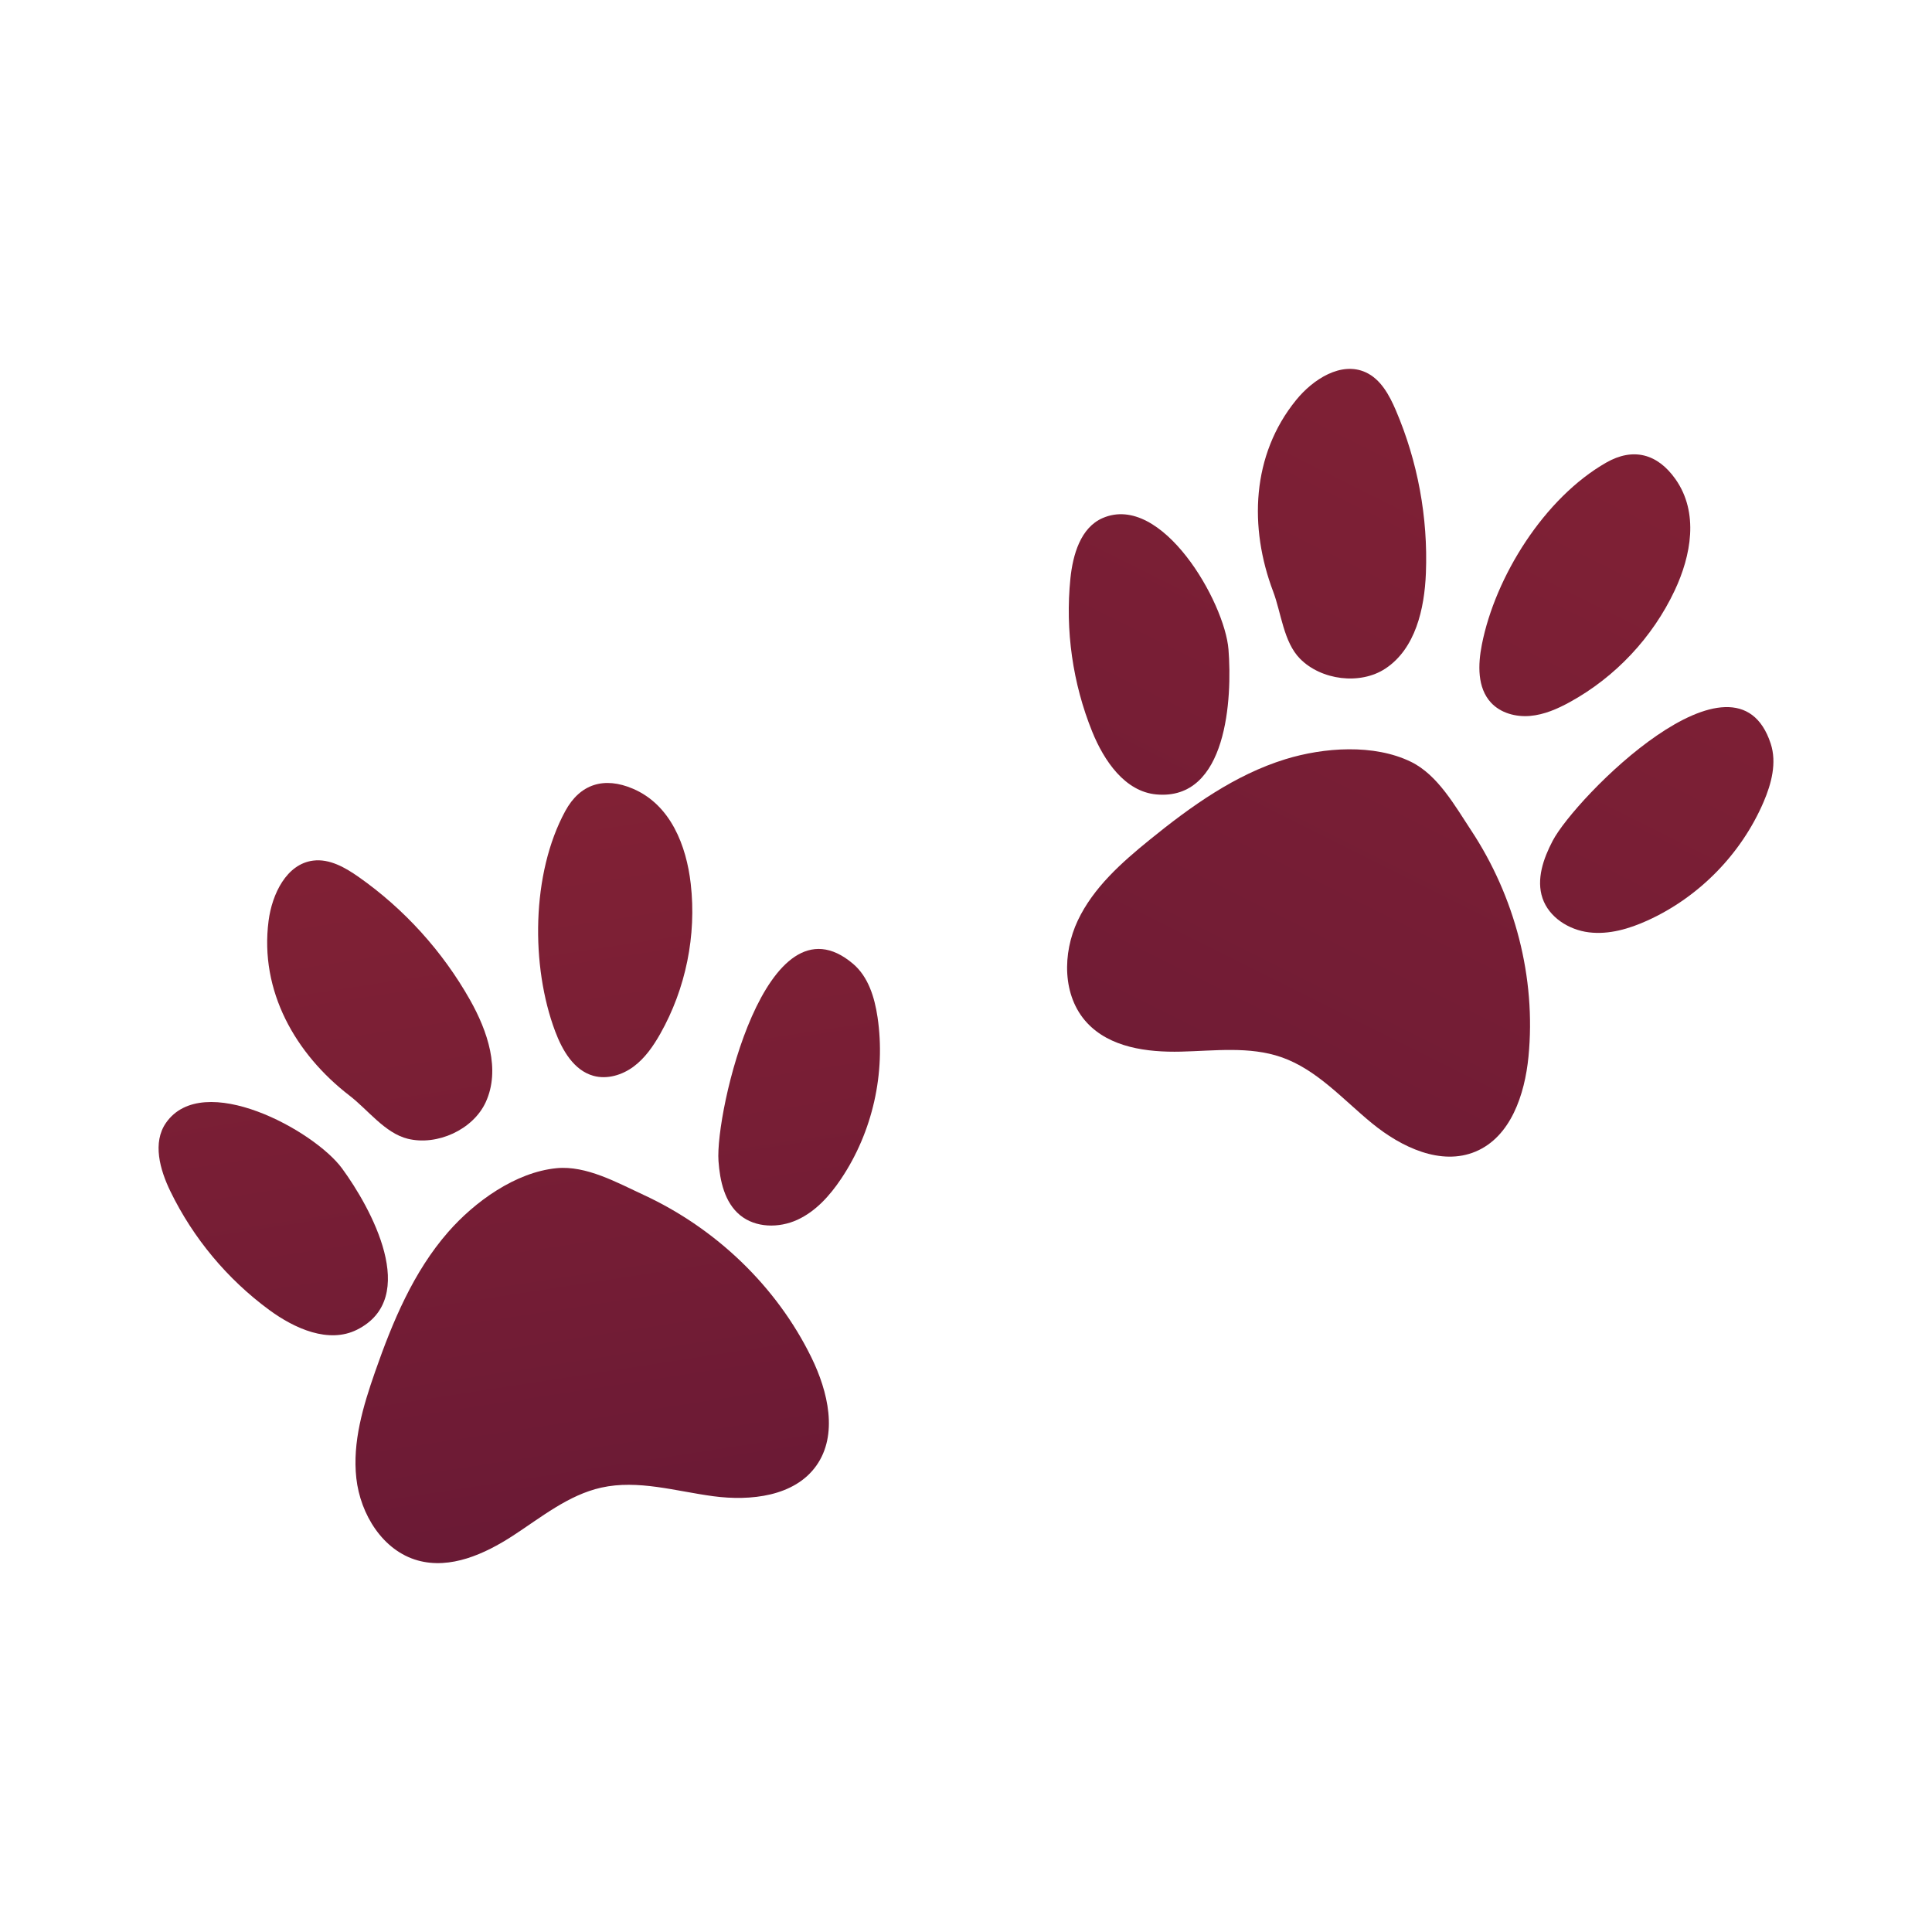
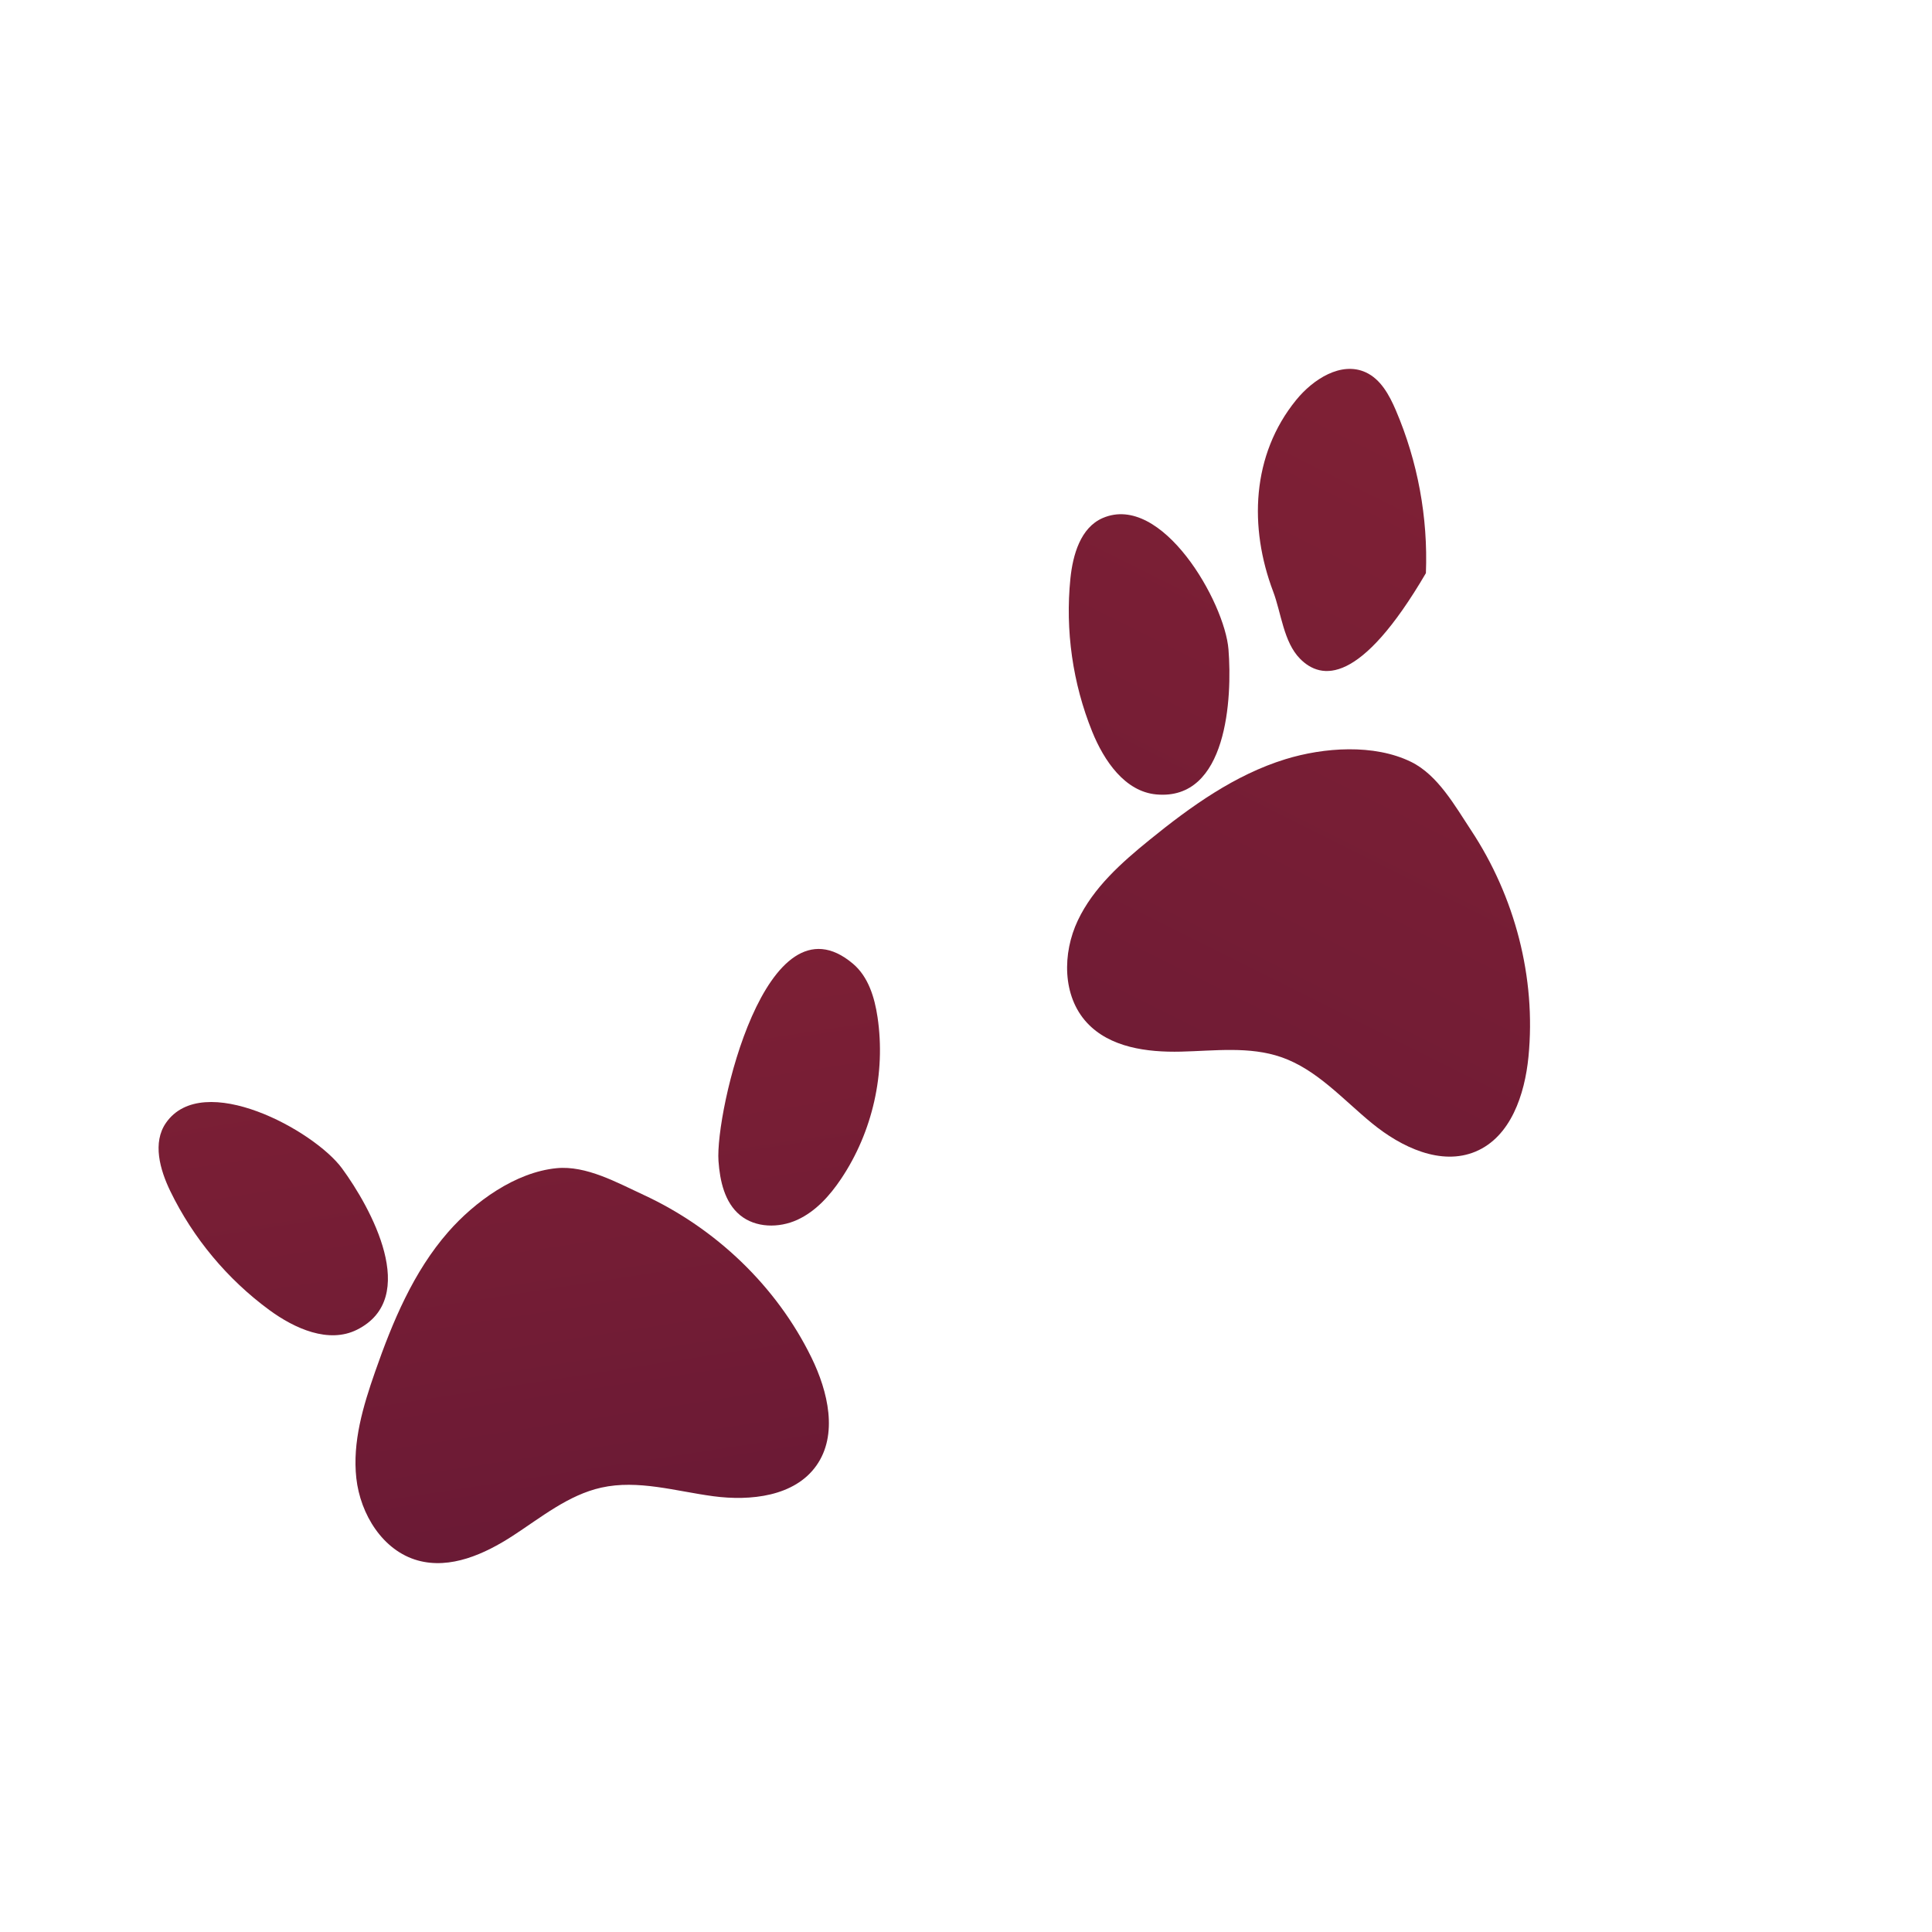
<svg xmlns="http://www.w3.org/2000/svg" width="3000" height="3000" viewBox="0 0 3000 3000">
  <defs>
    <clipPath id="clip-0">
      <path clip-rule="nonzero" d="M 551 1813 L 1288 1813 L 1288 2428 L 551 2428 Z M 551 1813 " />
    </clipPath>
    <clipPath id="clip-1">
      <path clip-rule="nonzero" d="M 696.008 1912.949 C 641.875 1974.809 609.535 2052.488 582.441 2130.102 C 563.84 2183.379 547.055 2239.289 553.301 2295.371 C 559.551 2351.449 594.406 2407.949 648.773 2423.059 C 699.297 2437.102 752.402 2413.281 796.367 2384.699 C 840.336 2356.121 882.492 2321.379 933.672 2309.969 C 990.785 2297.238 1049.551 2315.59 1107.551 2323.328 C 1165.559 2331.059 1233.602 2323.66 1267.52 2275.98 C 1301.711 2227.91 1285.871 2160.789 1259.922 2107.809 C 1205.551 1996.801 1111.07 1907.07 999.137 1855.309 C 958.484 1836.52 910.32 1809.441 864.219 1813.961 C 800.219 1820.238 736.977 1866.129 696.008 1912.949 Z M 696.008 1912.949 " />
    </clipPath>
    <clipPath id="clip-2">
      <path clip-rule="nonzero" d="M 696.008 1912.949 C 641.875 1974.809 609.535 2052.488 582.441 2130.102 C 563.84 2183.379 547.055 2239.289 553.301 2295.371 C 559.551 2351.449 594.406 2407.949 648.773 2423.059 C 699.297 2437.102 752.402 2413.281 796.367 2384.699 C 840.336 2356.121 882.492 2321.379 933.672 2309.969 C 990.785 2297.238 1049.551 2315.59 1107.551 2323.328 C 1165.559 2331.059 1233.602 2323.66 1267.52 2275.98 C 1301.711 2227.91 1285.871 2160.789 1259.922 2107.809 C 1205.551 1996.801 1111.07 1907.07 999.137 1855.309 C 958.484 1836.52 910.32 1809.441 864.219 1813.961 C 800.219 1820.238 736.977 1866.129 696.008 1912.949 " />
    </clipPath>
    <linearGradient id="linear-pattern-0" gradientUnits="userSpaceOnUse" x1="0.625" y1="0" x2="0.999" y2="0" gradientTransform="matrix(318.672, 1955.49, -1955.49, 318.672, 641.826, 538.45)">
      <stop offset="0" stop-color="rgb(46.893%, 11.713%, 20.784%)" stop-opacity="1" />
      <stop offset="0.062" stop-color="rgb(46.716%, 11.656%, 20.784%)" stop-opacity="1" />
      <stop offset="0.125" stop-color="rgb(46.359%, 11.545%, 20.784%)" stop-opacity="1" />
      <stop offset="0.188" stop-color="rgb(45.996%, 11.432%, 20.784%)" stop-opacity="1" />
      <stop offset="0.25" stop-color="rgb(45.628%, 11.317%, 20.784%)" stop-opacity="1" />
      <stop offset="0.312" stop-color="rgb(45.256%, 11.2%, 20.784%)" stop-opacity="1" />
      <stop offset="0.375" stop-color="rgb(44.878%, 11.082%, 20.784%)" stop-opacity="1" />
      <stop offset="0.438" stop-color="rgb(44.493%, 10.962%, 20.784%)" stop-opacity="1" />
      <stop offset="0.469" stop-color="rgb(44.202%, 10.872%, 20.784%)" stop-opacity="1" />
      <stop offset="0.5" stop-color="rgb(44.005%, 10.809%, 20.784%)" stop-opacity="1" />
      <stop offset="0.531" stop-color="rgb(43.808%, 10.748%, 20.784%)" stop-opacity="1" />
      <stop offset="0.562" stop-color="rgb(43.608%, 10.686%, 20.784%)" stop-opacity="1" />
      <stop offset="0.594" stop-color="rgb(43.408%, 10.623%, 20.784%)" stop-opacity="1" />
      <stop offset="0.625" stop-color="rgb(43.207%, 10.561%, 20.784%)" stop-opacity="1" />
      <stop offset="0.656" stop-color="rgb(43.004%, 10.497%, 20.784%)" stop-opacity="1" />
      <stop offset="0.688" stop-color="rgb(42.801%, 10.434%, 20.784%)" stop-opacity="1" />
      <stop offset="0.719" stop-color="rgb(42.595%, 10.37%, 20.784%)" stop-opacity="1" />
      <stop offset="0.75" stop-color="rgb(42.389%, 10.304%, 20.784%)" stop-opacity="1" />
      <stop offset="0.781" stop-color="rgb(42.181%, 10.24%, 20.784%)" stop-opacity="1" />
      <stop offset="0.812" stop-color="rgb(41.972%, 10.175%, 20.784%)" stop-opacity="1" />
      <stop offset="0.844" stop-color="rgb(41.763%, 10.109%, 20.784%)" stop-opacity="1" />
      <stop offset="0.875" stop-color="rgb(41.553%, 10.043%, 20.784%)" stop-opacity="1" />
      <stop offset="0.906" stop-color="rgb(41.341%, 9.976%, 20.784%)" stop-opacity="1" />
      <stop offset="0.938" stop-color="rgb(41.127%, 9.911%, 20.784%)" stop-opacity="1" />
      <stop offset="1" stop-color="rgb(40.901%, 9.84%, 20.784%)" stop-opacity="1" />
    </linearGradient>
    <clipPath id="clip-3">
      <path clip-rule="nonzero" d="M 246 1711 L 603 1711 L 603 2074 L 246 2074 Z M 246 1711 " />
    </clipPath>
    <clipPath id="clip-4">
      <path clip-rule="nonzero" d="M 257.77 1743.52 C 236.434 1774.129 248.266 1816.289 264.562 1849.852 C 299.848 1922.512 353.07 1986.371 418.18 2034.172 C 457.66 2063.16 510.391 2086.699 554.223 2064.84 C 653.434 2015.359 575.617 1875.031 531.188 1814.379 C 487.832 1755.199 315.16 1661.199 257.77 1743.52 Z M 257.77 1743.52 " />
    </clipPath>
    <clipPath id="clip-5">
      <path clip-rule="nonzero" d="M 257.77 1743.52 C 236.434 1774.129 248.266 1816.289 264.562 1849.852 C 299.848 1922.512 353.07 1986.371 418.18 2034.172 C 457.66 2063.16 510.391 2086.699 554.223 2064.84 C 653.434 2015.359 575.617 1875.031 531.188 1814.379 C 487.832 1755.199 315.16 1661.199 257.77 1743.52 " />
    </clipPath>
    <linearGradient id="linear-pattern-1" gradientUnits="userSpaceOnUse" x1="0.526" y1="0" x2="0.772" y2="0" gradientTransform="matrix(318.672, 1955.49, -1955.49, 318.672, 216.556, 607.75)">
      <stop offset="0" stop-color="rgb(48.323%, 12.16%, 20.784%)" stop-opacity="1" />
      <stop offset="0.062" stop-color="rgb(48.215%, 12.126%, 20.784%)" stop-opacity="1" />
      <stop offset="0.125" stop-color="rgb(48%, 12.057%, 20.784%)" stop-opacity="1" />
      <stop offset="0.188" stop-color="rgb(47.781%, 11.989%, 20.784%)" stop-opacity="1" />
      <stop offset="0.25" stop-color="rgb(47.56%, 11.92%, 20.784%)" stop-opacity="1" />
      <stop offset="0.312" stop-color="rgb(47.336%, 11.85%, 20.784%)" stop-opacity="1" />
      <stop offset="0.375" stop-color="rgb(47.108%, 11.78%, 20.784%)" stop-opacity="1" />
      <stop offset="0.438" stop-color="rgb(46.88%, 11.708%, 20.784%)" stop-opacity="1" />
      <stop offset="0.5" stop-color="rgb(46.648%, 11.636%, 20.784%)" stop-opacity="1" />
      <stop offset="0.562" stop-color="rgb(46.414%, 11.563%, 20.784%)" stop-opacity="1" />
      <stop offset="0.625" stop-color="rgb(46.178%, 11.488%, 20.784%)" stop-opacity="1" />
      <stop offset="0.688" stop-color="rgb(45.938%, 11.414%, 20.784%)" stop-opacity="1" />
      <stop offset="0.75" stop-color="rgb(45.695%, 11.339%, 20.784%)" stop-opacity="1" />
      <stop offset="0.812" stop-color="rgb(45.451%, 11.263%, 20.784%)" stop-opacity="1" />
      <stop offset="0.875" stop-color="rgb(45.204%, 11.185%, 20.784%)" stop-opacity="1" />
      <stop offset="0.938" stop-color="rgb(44.955%, 11.107%, 20.784%)" stop-opacity="1" />
      <stop offset="1" stop-color="rgb(44.704%, 11.029%, 20.784%)" stop-opacity="1" />
    </linearGradient>
    <clipPath id="clip-6">
      <path clip-rule="nonzero" d="M 414 1335 L 765 1335 L 765 1771 L 414 1771 Z M 414 1335 " />
    </clipPath>
    <clipPath id="clip-7">
-       <path clip-rule="nonzero" d="M 417.059 1429.762 C 422.449 1388.32 444.832 1341.578 486.285 1336.352 C 511.766 1333.141 536.062 1347.078 557.07 1361.852 C 627.805 1411.578 687.266 1477.238 729.766 1552.539 C 757.172 1601.102 777.555 1660.969 754.168 1711.59 C 734.508 1754.148 678.906 1779.441 633.316 1768.309 C 597.844 1759.66 571.199 1723.148 542.938 1701.422 C 458.812 1636.73 402.855 1538.891 417.059 1429.762 Z M 417.059 1429.762 " />
-     </clipPath>
+       </clipPath>
    <clipPath id="clip-8">
      <path clip-rule="nonzero" d="M 417.059 1429.762 C 422.449 1388.32 444.832 1341.578 486.285 1336.352 C 511.766 1333.141 536.062 1347.078 557.07 1361.852 C 627.805 1411.578 687.266 1477.238 729.766 1552.539 C 757.172 1601.102 777.555 1660.969 754.168 1711.59 C 734.508 1754.148 678.906 1779.441 633.316 1768.309 C 597.844 1759.66 571.199 1723.148 542.938 1701.422 C 458.812 1636.73 402.855 1538.891 417.059 1429.762 " />
    </clipPath>
    <linearGradient id="linear-pattern-2" gradientUnits="userSpaceOnUse" x1="0.376" y1="0" x2="0.629" y2="0" gradientTransform="matrix(318.672, 1955.49, -1955.49, 318.672, 427.567, 573.36)">
      <stop offset="0" stop-color="rgb(50.258%, 12.764%, 20.784%)" stop-opacity="1" />
      <stop offset="0.125" stop-color="rgb(50.066%, 12.704%, 20.784%)" stop-opacity="1" />
      <stop offset="0.188" stop-color="rgb(49.776%, 12.613%, 20.784%)" stop-opacity="1" />
      <stop offset="0.25" stop-color="rgb(49.577%, 12.55%, 20.784%)" stop-opacity="1" />
      <stop offset="0.312" stop-color="rgb(49.376%, 12.488%, 20.784%)" stop-opacity="1" />
      <stop offset="0.375" stop-color="rgb(49.171%, 12.424%, 20.784%)" stop-opacity="1" />
      <stop offset="0.438" stop-color="rgb(48.962%, 12.358%, 20.784%)" stop-opacity="1" />
      <stop offset="0.5" stop-color="rgb(48.752%, 12.292%, 20.784%)" stop-opacity="1" />
      <stop offset="0.562" stop-color="rgb(48.537%, 12.227%, 20.784%)" stop-opacity="1" />
      <stop offset="0.625" stop-color="rgb(48.32%, 12.158%, 20.784%)" stop-opacity="1" />
      <stop offset="0.688" stop-color="rgb(48.099%, 12.09%, 20.784%)" stop-opacity="1" />
      <stop offset="0.75" stop-color="rgb(47.876%, 12.019%, 20.784%)" stop-opacity="1" />
      <stop offset="0.812" stop-color="rgb(47.65%, 11.949%, 20.784%)" stop-opacity="1" />
      <stop offset="0.875" stop-color="rgb(47.42%, 11.877%, 20.784%)" stop-opacity="1" />
      <stop offset="0.938" stop-color="rgb(47.188%, 11.804%, 20.784%)" stop-opacity="1" />
      <stop offset="1" stop-color="rgb(46.953%, 11.731%, 20.784%)" stop-opacity="1" />
    </linearGradient>
    <clipPath id="clip-9">
      <path clip-rule="nonzero" d="M 835 1215 L 1076 1215 L 1076 1673 L 835 1673 Z M 835 1215 " />
    </clipPath>
    <clipPath id="clip-10">
      <path clip-rule="nonzero" d="M 862.078 1601.469 C 873.184 1630.988 891.047 1662.09 921.445 1670.52 C 942.73 1676.422 966.086 1669.379 983.824 1656.211 C 1001.559 1643.051 1014.43 1624.398 1025.301 1605.172 C 1064.898 1535.102 1081.711 1452.391 1072.59 1372.43 C 1065.84 1313.141 1041.43 1249.738 982.812 1224.711 C 938.121 1205.629 900.73 1217.199 877.797 1259.328 C 824.914 1356.48 824.07 1500.41 862.078 1601.469 Z M 862.078 1601.469 " />
    </clipPath>
    <clipPath id="clip-11">
-       <path clip-rule="nonzero" d="M 862.078 1601.469 C 873.184 1630.988 891.047 1662.09 921.445 1670.52 C 942.73 1676.422 966.086 1669.379 983.824 1656.211 C 1001.559 1643.051 1014.43 1624.398 1025.301 1605.172 C 1064.898 1535.102 1081.711 1452.391 1072.59 1372.43 C 1065.84 1313.141 1041.43 1249.738 982.812 1224.711 C 938.121 1205.629 900.73 1217.199 877.797 1259.328 C 824.914 1356.48 824.07 1500.41 862.078 1601.469 " />
-     </clipPath>
+       </clipPath>
    <linearGradient id="linear-pattern-3" gradientUnits="userSpaceOnUse" x1="0.347" y1="0" x2="0.603" y2="0" gradientTransform="matrix(318.672, 1955.49, -1955.49, 318.672, 804.813, 511.89)">
      <stop offset="0" stop-color="rgb(50.6%, 12.871%, 20.784%)" stop-opacity="1" />
      <stop offset="0.125" stop-color="rgb(50.414%, 12.813%, 20.784%)" stop-opacity="1" />
      <stop offset="0.25" stop-color="rgb(50.032%, 12.694%, 20.784%)" stop-opacity="1" />
      <stop offset="0.312" stop-color="rgb(49.739%, 12.601%, 20.784%)" stop-opacity="1" />
      <stop offset="0.375" stop-color="rgb(49.538%, 12.538%, 20.784%)" stop-opacity="1" />
      <stop offset="0.438" stop-color="rgb(49.333%, 12.474%, 20.784%)" stop-opacity="1" />
      <stop offset="0.5" stop-color="rgb(49.126%, 12.41%, 20.784%)" stop-opacity="1" />
      <stop offset="0.562" stop-color="rgb(48.914%, 12.344%, 20.784%)" stop-opacity="1" />
      <stop offset="0.625" stop-color="rgb(48.7%, 12.277%, 20.784%)" stop-opacity="1" />
      <stop offset="0.688" stop-color="rgb(48.482%, 12.209%, 20.784%)" stop-opacity="1" />
      <stop offset="0.75" stop-color="rgb(48.262%, 12.14%, 20.784%)" stop-opacity="1" />
      <stop offset="0.812" stop-color="rgb(48.038%, 12.07%, 20.784%)" stop-opacity="1" />
      <stop offset="0.875" stop-color="rgb(47.812%, 12%, 20.784%)" stop-opacity="1" />
      <stop offset="0.938" stop-color="rgb(47.581%, 11.928%, 20.784%)" stop-opacity="1" />
      <stop offset="1" stop-color="rgb(47.35%, 11.855%, 20.784%)" stop-opacity="1" />
    </linearGradient>
    <clipPath id="clip-12">
      <path clip-rule="nonzero" d="M 1115 1473 L 1367 1473 L 1367 1904 L 1115 1904 Z M 1115 1473 " />
    </clipPath>
    <clipPath id="clip-13">
      <path clip-rule="nonzero" d="M 1115.66 1802.77 C 1117.859 1833.699 1125.141 1867.039 1149.031 1886.789 C 1173.262 1906.82 1209.59 1907.199 1238.16 1894.09 C 1266.73 1880.98 1288.578 1856.539 1306.09 1830.43 C 1354.961 1757.539 1375.539 1666.18 1362.629 1579.379 C 1358.059 1548.648 1348.281 1516.629 1324.57 1496.551 C 1189.539 1382.148 1110.27 1727.141 1115.66 1802.77 Z M 1115.66 1802.77 " />
    </clipPath>
    <clipPath id="clip-14">
      <path clip-rule="nonzero" d="M 1115.66 1802.77 C 1117.859 1833.699 1125.141 1867.039 1149.031 1886.789 C 1173.262 1906.82 1209.59 1907.199 1238.16 1894.09 C 1266.73 1880.98 1288.578 1856.539 1306.09 1830.43 C 1354.961 1757.539 1375.539 1666.18 1362.629 1579.379 C 1358.059 1548.648 1348.281 1516.629 1324.57 1496.551 C 1189.539 1382.148 1110.27 1727.141 1115.66 1802.77 " />
    </clipPath>
    <linearGradient id="linear-pattern-4" gradientUnits="userSpaceOnUse" x1="0.458" y1="0" x2="0.741" y2="0" gradientTransform="matrix(318.672, 1955.49, -1955.49, 318.672, 1040.22, 473.52)">
      <stop offset="0" stop-color="rgb(49.237%, 12.445%, 20.784%)" stop-opacity="1" />
      <stop offset="0.062" stop-color="rgb(49.121%, 12.408%, 20.784%)" stop-opacity="1" />
      <stop offset="0.125" stop-color="rgb(48.886%, 12.335%, 20.784%)" stop-opacity="1" />
      <stop offset="0.188" stop-color="rgb(48.648%, 12.26%, 20.784%)" stop-opacity="1" />
      <stop offset="0.25" stop-color="rgb(48.407%, 12.186%, 20.784%)" stop-opacity="1" />
      <stop offset="0.312" stop-color="rgb(48.161%, 12.108%, 20.784%)" stop-opacity="1" />
      <stop offset="0.375" stop-color="rgb(47.911%, 12.03%, 20.784%)" stop-opacity="1" />
      <stop offset="0.438" stop-color="rgb(47.658%, 11.952%, 20.784%)" stop-opacity="1" />
      <stop offset="0.5" stop-color="rgb(47.401%, 11.871%, 20.784%)" stop-opacity="1" />
      <stop offset="0.562" stop-color="rgb(47.142%, 11.79%, 20.784%)" stop-opacity="1" />
      <stop offset="0.625" stop-color="rgb(46.878%, 11.708%, 20.784%)" stop-opacity="1" />
      <stop offset="0.688" stop-color="rgb(46.611%, 11.624%, 20.784%)" stop-opacity="1" />
      <stop offset="0.75" stop-color="rgb(46.339%, 11.539%, 20.784%)" stop-opacity="1" />
      <stop offset="0.812" stop-color="rgb(46.066%, 11.453%, 20.784%)" stop-opacity="1" />
      <stop offset="0.875" stop-color="rgb(45.789%, 11.366%, 20.784%)" stop-opacity="1" />
      <stop offset="0.938" stop-color="rgb(45.508%, 11.279%, 20.784%)" stop-opacity="1" />
      <stop offset="1" stop-color="rgb(45.224%, 11.191%, 20.784%)" stop-opacity="1" />
    </linearGradient>
    <clipPath id="clip-15">
      <path clip-rule="nonzero" d="M 1656 1163 L 2376 1163 L 2376 1797 L 1656 1797 Z M 1656 1163 " />
    </clipPath>
    <clipPath id="clip-16">
      <path clip-rule="nonzero" d="M 1996.02 1178.871 C 1917.449 1203.059 1849.121 1252.16 1785.281 1303.949 C 1741.461 1339.5 1697.801 1378.25 1673.641 1429.25 C 1649.488 1480.25 1649.449 1546.629 1687.77 1588.051 C 1723.379 1626.551 1781.078 1634.191 1833.5 1632.98 C 1885.93 1631.77 1940.051 1624.359 1989.59 1641.551 C 2044.871 1660.73 2085.23 1707.23 2130.512 1744.289 C 2175.789 1781.352 2237.578 1810.809 2291.488 1788.059 C 2345.84 1765.129 2367.641 1699.699 2373.398 1640.988 C 2385.469 1517.969 2352.238 1391.98 2284.199 1289.129 C 2259.488 1251.77 2232.75 1203.43 2191.148 1183.051 C 2133.398 1154.762 2055.469 1160.57 1996.02 1178.871 Z M 1996.02 1178.871 " />
    </clipPath>
    <clipPath id="clip-17">
      <path clip-rule="nonzero" d="M 1996.02 1178.871 C 1917.449 1203.059 1849.121 1252.16 1785.281 1303.949 C 1741.461 1339.5 1697.801 1378.25 1673.641 1429.25 C 1649.488 1480.25 1649.449 1546.629 1687.77 1588.051 C 1723.379 1626.551 1781.078 1634.191 1833.5 1632.98 C 1885.93 1631.77 1940.051 1624.359 1989.59 1641.551 C 2044.871 1660.73 2085.23 1707.23 2130.512 1744.289 C 2175.789 1781.352 2237.578 1810.809 2291.488 1788.059 C 2345.84 1765.129 2367.641 1699.699 2373.398 1640.988 C 2385.469 1517.969 2352.238 1391.98 2284.199 1289.129 C 2259.488 1251.77 2232.75 1203.43 2191.148 1183.051 C 2133.398 1154.762 2055.469 1160.57 1996.02 1178.871 " />
    </clipPath>
    <linearGradient id="linear-pattern-5" gradientUnits="userSpaceOnUse" x1="0.571" y1="0" x2="0.884" y2="0" gradientTransform="matrix(-1318.14, 2621.8, -2621.8, -1318.14, 3010.57, -407.32)">
      <stop offset="0" stop-color="rgb(47.688%, 11.961%, 20.784%)" stop-opacity="1" />
      <stop offset="0.062" stop-color="rgb(47.546%, 11.917%, 20.784%)" stop-opacity="1" />
      <stop offset="0.125" stop-color="rgb(47.261%, 11.827%, 20.784%)" stop-opacity="1" />
      <stop offset="0.188" stop-color="rgb(46.971%, 11.737%, 20.784%)" stop-opacity="1" />
      <stop offset="0.25" stop-color="rgb(46.678%, 11.646%, 20.784%)" stop-opacity="1" />
      <stop offset="0.312" stop-color="rgb(46.381%, 11.552%, 20.784%)" stop-opacity="1" />
      <stop offset="0.375" stop-color="rgb(46.078%, 11.458%, 20.784%)" stop-opacity="1" />
      <stop offset="0.438" stop-color="rgb(45.773%, 11.362%, 20.784%)" stop-opacity="1" />
      <stop offset="0.5" stop-color="rgb(45.464%, 11.266%, 20.784%)" stop-opacity="1" />
      <stop offset="0.562" stop-color="rgb(45.149%, 11.166%, 20.784%)" stop-opacity="1" />
      <stop offset="0.625" stop-color="rgb(44.832%, 11.067%, 20.784%)" stop-opacity="1" />
      <stop offset="0.688" stop-color="rgb(44.51%, 10.968%, 20.784%)" stop-opacity="1" />
      <stop offset="0.75" stop-color="rgb(44.185%, 10.866%, 20.784%)" stop-opacity="1" />
      <stop offset="0.812" stop-color="rgb(43.857%, 10.764%, 20.784%)" stop-opacity="1" />
      <stop offset="0.875" stop-color="rgb(43.524%, 10.66%, 20.784%)" stop-opacity="1" />
      <stop offset="0.938" stop-color="rgb(43.188%, 10.555%, 20.784%)" stop-opacity="1" />
      <stop offset="1" stop-color="rgb(42.85%, 10.449%, 20.784%)" stop-opacity="1" />
    </linearGradient>
    <clipPath id="clip-18">
      <path clip-rule="nonzero" d="M 1659 798 L 1910 798 L 1910 1235 L 1659 1235 Z M 1659 798 " />
    </clipPath>
    <clipPath id="clip-19">
      <path clip-rule="nonzero" d="M 1712.199 804.43 C 1677.961 819.262 1665.871 861.352 1662.102 898.469 C 1653.941 978.828 1665.66 1061.129 1695.941 1136.012 C 1714.301 1181.422 1746.789 1229.16 1795.57 1233.59 C 1905.969 1243.629 1913.512 1083.34 1907.578 1008.398 C 1901.789 935.27 1804.281 764.559 1712.199 804.43 Z M 1712.199 804.43 " />
    </clipPath>
    <clipPath id="clip-20">
      <path clip-rule="nonzero" d="M 1712.199 804.43 C 1677.961 819.262 1665.871 861.352 1662.102 898.469 C 1653.941 978.828 1665.66 1061.129 1695.941 1136.012 C 1714.301 1181.422 1746.789 1229.16 1795.57 1233.59 C 1905.969 1243.629 1913.512 1083.34 1907.578 1008.398 C 1901.789 935.27 1804.281 764.559 1712.199 804.43 " />
    </clipPath>
    <linearGradient id="linear-pattern-6" gradientUnits="userSpaceOnUse" x1="0.525" y1="0" x2="0.71" y2="0" gradientTransform="matrix(-1318.14, 2621.8, -2621.8, -1318.14, 2597.77, -614.85)">
      <stop offset="0" stop-color="rgb(48.346%, 12.166%, 20.784%)" stop-opacity="1" />
      <stop offset="0.125" stop-color="rgb(48.184%, 12.115%, 20.784%)" stop-opacity="1" />
      <stop offset="0.25" stop-color="rgb(47.856%, 12.013%, 20.784%)" stop-opacity="1" />
      <stop offset="0.375" stop-color="rgb(47.522%, 11.908%, 20.784%)" stop-opacity="1" />
      <stop offset="0.5" stop-color="rgb(47.182%, 11.803%, 20.784%)" stop-opacity="1" />
      <stop offset="0.625" stop-color="rgb(46.837%, 11.694%, 20.784%)" stop-opacity="1" />
      <stop offset="0.75" stop-color="rgb(46.484%, 11.584%, 20.784%)" stop-opacity="1" />
      <stop offset="0.875" stop-color="rgb(46.127%, 11.473%, 20.784%)" stop-opacity="1" />
      <stop offset="1" stop-color="rgb(45.764%, 11.359%, 20.784%)" stop-opacity="1" />
    </linearGradient>
    <clipPath id="clip-21">
      <path clip-rule="nonzero" d="M 1953 572 L 2215 572 L 2215 1054 L 1953 1054 Z M 1953 572 " />
    </clipPath>
    <clipPath id="clip-22">
      <path clip-rule="nonzero" d="M 2012.602 621.191 C 2038.961 588.77 2082.559 560.762 2120.578 578.102 C 2143.949 588.762 2157.289 613.379 2167.41 636.988 C 2201.449 716.469 2217.539 803.578 2214.129 889.98 C 2211.93 945.691 2197.809 1007.34 2151.309 1038.121 C 2112.219 1064 2051.629 1056.289 2018.68 1022.871 C 1993.051 996.871 1989.57 951.809 1976.941 918.461 C 1939.359 819.219 1943.16 706.578 2012.602 621.191 Z M 2012.602 621.191 " />
    </clipPath>
    <clipPath id="clip-23">
-       <path clip-rule="nonzero" d="M 2012.602 621.191 C 2038.961 588.77 2082.559 560.762 2120.578 578.102 C 2143.949 588.762 2157.289 613.379 2167.41 636.988 C 2201.449 716.469 2217.539 803.578 2214.129 889.98 C 2211.93 945.691 2197.809 1007.34 2151.309 1038.121 C 2112.219 1064 2051.629 1056.289 2018.68 1022.871 C 1993.051 996.871 1989.57 951.809 1976.941 918.461 C 1939.359 819.219 1943.16 706.578 2012.602 621.191 " />
+       <path clip-rule="nonzero" d="M 2012.602 621.191 C 2038.961 588.77 2082.559 560.762 2120.578 578.102 C 2143.949 588.762 2157.289 613.379 2167.41 636.988 C 2201.449 716.469 2217.539 803.578 2214.129 889.98 C 2112.219 1064 2051.629 1056.289 2018.68 1022.871 C 1993.051 996.871 1989.57 951.809 1976.941 918.461 C 1939.359 819.219 1943.16 706.578 2012.602 621.191 " />
    </clipPath>
    <linearGradient id="linear-pattern-7" gradientUnits="userSpaceOnUse" x1="0.416" y1="0" x2="0.612" y2="0" gradientTransform="matrix(-1318.14, 2621.8, -2621.8, -1318.14, 2769.69, -528.42)">
      <stop offset="0" stop-color="rgb(49.776%, 12.613%, 20.784%)" stop-opacity="1" />
      <stop offset="0.125" stop-color="rgb(49.62%, 12.564%, 20.784%)" stop-opacity="1" />
      <stop offset="0.25" stop-color="rgb(49.307%, 12.466%, 20.784%)" stop-opacity="1" />
      <stop offset="0.375" stop-color="rgb(48.987%, 12.367%, 20.784%)" stop-opacity="1" />
      <stop offset="0.5" stop-color="rgb(48.659%, 12.265%, 20.784%)" stop-opacity="1" />
      <stop offset="0.625" stop-color="rgb(48.323%, 12.16%, 20.784%)" stop-opacity="1" />
      <stop offset="0.75" stop-color="rgb(47.98%, 12.051%, 20.784%)" stop-opacity="1" />
      <stop offset="0.875" stop-color="rgb(47.63%, 11.943%, 20.784%)" stop-opacity="1" />
      <stop offset="1" stop-color="rgb(47.275%, 11.832%, 20.784%)" stop-opacity="1" />
    </linearGradient>
    <clipPath id="clip-24">
      <path clip-rule="nonzero" d="M 2297 705 L 2625 705 L 2625 1113 L 2297 1113 Z M 2297 705 " />
    </clipPath>
    <clipPath id="clip-25">
      <path clip-rule="nonzero" d="M 2300.988 1001.129 C 2294.922 1032.09 2293.781 1067.93 2315.211 1091.078 C 2330.219 1107.289 2353.789 1113.57 2375.801 1111.691 C 2397.809 1109.809 2418.57 1100.699 2437.922 1090.051 C 2508.43 1051.25 2566.191 989.711 2600.461 916.891 C 2625.859 862.891 2638.41 796.129 2601.691 744.031 C 2573.691 704.309 2535.801 694.512 2494.148 718.301 C 2398.109 773.172 2321.762 895.18 2300.988 1001.129 Z M 2300.988 1001.129 " />
    </clipPath>
    <clipPath id="clip-26">
-       <path clip-rule="nonzero" d="M 2300.988 1001.129 C 2294.922 1032.09 2293.781 1067.93 2315.211 1091.078 C 2330.219 1107.289 2353.789 1113.57 2375.801 1111.691 C 2397.809 1109.809 2418.57 1100.699 2437.922 1090.051 C 2508.43 1051.25 2566.191 989.711 2600.461 916.891 C 2625.859 862.891 2638.41 796.129 2601.691 744.031 C 2573.691 704.309 2535.801 694.512 2494.148 718.301 C 2398.109 773.172 2321.762 895.18 2300.988 1001.129 " />
-     </clipPath>
+       </clipPath>
    <linearGradient id="linear-pattern-8" gradientUnits="userSpaceOnUse" x1="0.392" y1="0" x2="0.573" y2="0" gradientTransform="matrix(-1318.14, 2621.8, -2621.8, -1318.14, 3105.51, -359.58)">
      <stop offset="0" stop-color="rgb(50.066%, 12.704%, 20.784%)" stop-opacity="1" />
      <stop offset="0.125" stop-color="rgb(49.927%, 12.66%, 20.784%)" stop-opacity="1" />
      <stop offset="0.25" stop-color="rgb(49.648%, 12.573%, 20.784%)" stop-opacity="1" />
      <stop offset="0.375" stop-color="rgb(49.361%, 12.483%, 20.784%)" stop-opacity="1" />
      <stop offset="0.5" stop-color="rgb(49.066%, 12.392%, 20.784%)" stop-opacity="1" />
      <stop offset="0.625" stop-color="rgb(48.766%, 12.297%, 20.784%)" stop-opacity="1" />
      <stop offset="0.75" stop-color="rgb(48.459%, 12.201%, 20.784%)" stop-opacity="1" />
      <stop offset="0.875" stop-color="rgb(48.146%, 12.103%, 20.784%)" stop-opacity="1" />
      <stop offset="1" stop-color="rgb(47.827%, 12.004%, 20.784%)" stop-opacity="1" />
    </linearGradient>
    <clipPath id="clip-27">
      <path clip-rule="nonzero" d="M 2391 1097 L 2754 1097 L 2754 1449 L 2391 1449 Z M 2391 1097 " />
    </clipPath>
    <clipPath id="clip-28">
-       <path clip-rule="nonzero" d="M 2410.949 1305.66 C 2396.57 1333.121 2385.25 1365.309 2395.191 1394.672 C 2405.281 1424.449 2435.988 1443.859 2467.191 1447.719 C 2498.391 1451.578 2529.82 1442.27 2558.441 1429.25 C 2638.32 1392.922 2703.828 1326.012 2738.461 1245.371 C 2750.719 1216.82 2759.23 1184.449 2749.609 1154.898 C 2694.84 986.609 2446.109 1238.48 2410.949 1305.66 Z M 2410.949 1305.66 " />
-     </clipPath>
+       </clipPath>
    <clipPath id="clip-29">
      <path clip-rule="nonzero" d="M 2410.949 1305.66 C 2396.57 1333.121 2385.25 1365.309 2395.191 1394.672 C 2405.281 1424.449 2435.988 1443.859 2467.191 1447.719 C 2498.391 1451.578 2529.82 1442.27 2558.441 1429.25 C 2638.32 1392.922 2703.828 1326.012 2738.461 1245.371 C 2750.719 1216.82 2759.23 1184.449 2749.609 1154.898 C 2694.84 986.609 2446.109 1238.48 2410.949 1305.66 " />
    </clipPath>
    <linearGradient id="linear-pattern-9" gradientUnits="userSpaceOnUse" x1="0.463" y1="0" x2="0.662" y2="0" gradientTransform="matrix(-1318.14, 2621.8, -2621.8, -1318.14, 3338.27, -242.56)">
      <stop offset="0" stop-color="rgb(49.179%, 12.427%, 20.784%)" stop-opacity="1" />
      <stop offset="0.125" stop-color="rgb(49.014%, 12.375%, 20.784%)" stop-opacity="1" />
      <stop offset="0.25" stop-color="rgb(48.682%, 12.271%, 20.784%)" stop-opacity="1" />
      <stop offset="0.375" stop-color="rgb(48.341%, 12.164%, 20.784%)" stop-opacity="1" />
      <stop offset="0.5" stop-color="rgb(47.993%, 12.056%, 20.784%)" stop-opacity="1" />
      <stop offset="0.625" stop-color="rgb(47.638%, 11.945%, 20.784%)" stop-opacity="1" />
      <stop offset="0.75" stop-color="rgb(47.276%, 11.832%, 20.784%)" stop-opacity="1" />
      <stop offset="0.875" stop-color="rgb(46.907%, 11.717%, 20.784%)" stop-opacity="1" />
      <stop offset="1" stop-color="rgb(46.532%, 11.6%, 20.784%)" stop-opacity="1" />
    </linearGradient>
  </defs>
  <rect x="-300" y="-300" width="3600" height="3600" fill="rgb(100%, 100%, 100%)" fill-opacity="1" />
  <g clip-path="url(#clip-0)">
    <g clip-path="url(#clip-1)">
      <g clip-path="url(#clip-2)">
        <path fill-rule="nonzero" fill="url(#linear-pattern-0)" d="M 1282.188 1689.641 L 447.414 1825.676 L 566.578 2556.898 L 1401.348 2420.863 Z M 1282.188 1689.641 " />
      </g>
    </g>
  </g>
  <g clip-path="url(#clip-3)">
    <g clip-path="url(#clip-4)">
      <g clip-path="url(#clip-5)">
        <path fill-rule="nonzero" fill="url(#linear-pattern-1)" d="M 642.645 1595.004 L 168.887 1672.207 L 247.219 2152.898 L 720.98 2075.691 Z M 642.645 1595.004 " />
      </g>
    </g>
  </g>
  <g clip-path="url(#clip-6)">
    <g clip-path="url(#clip-7)">
      <g clip-path="url(#clip-8)">
-         <path fill-rule="nonzero" fill="url(#linear-pattern-2)" d="M 767.859 1273.656 L 332.004 1344.688 L 412.547 1838.922 L 848.402 1767.895 Z M 767.859 1273.656 " />
-       </g>
+         </g>
    </g>
  </g>
  <g clip-path="url(#clip-9)">
    <g clip-path="url(#clip-10)">
      <g clip-path="url(#clip-11)">
        <path fill-rule="nonzero" fill="url(#linear-pattern-3)" d="M 1075.043 1164.73 L 749.332 1217.809 L 830.734 1717.32 L 1156.445 1664.242 Z M 1075.043 1164.73 " />
      </g>
    </g>
  </g>
  <g clip-path="url(#clip-12)">
    <g clip-path="url(#clip-13)">
      <g clip-path="url(#clip-14)">
        <path fill-rule="nonzero" fill="url(#linear-pattern-4)" d="M 1368.676 1340.039 L 1026.922 1395.734 L 1117.133 1949.312 L 1458.891 1893.617 Z M 1368.676 1340.039 " />
      </g>
    </g>
  </g>
  <g clip-path="url(#clip-15)">
    <g clip-path="url(#clip-16)">
      <g clip-path="url(#clip-17)">
        <path fill-rule="nonzero" fill="url(#linear-pattern-5)" d="M 2648.758 1287.129 L 1797.957 859.379 L 1386.164 1678.441 L 2236.965 2106.191 Z M 2648.758 1287.129 " />
      </g>
    </g>
  </g>
  <g clip-path="url(#clip-18)">
    <g clip-path="url(#clip-19)">
      <g clip-path="url(#clip-20)">
        <path fill-rule="nonzero" fill="url(#linear-pattern-6)" d="M 2105.77 861.223 L 1706.312 660.391 L 1461.68 1146.969 L 1861.137 1347.801 Z M 2105.77 861.223 " />
      </g>
    </g>
  </g>
  <g clip-path="url(#clip-21)">
    <g clip-path="url(#clip-22)">
      <g clip-path="url(#clip-23)">
        <path fill-rule="nonzero" fill="url(#linear-pattern-7)" d="M 2419.5 662.297 L 1995.488 449.121 L 1737.398 962.461 L 2161.41 1175.641 Z M 2419.5 662.297 " />
      </g>
    </g>
  </g>
  <g clip-path="url(#clip-24)">
    <g clip-path="url(#clip-25)">
      <g clip-path="url(#clip-26)">
        <path fill-rule="nonzero" fill="url(#linear-pattern-8)" d="M 2806.586 779.062 L 2363.316 556.203 L 2125.602 1029.016 L 2568.875 1251.879 Z M 2806.586 779.062 " />
      </g>
    </g>
  </g>
  <g clip-path="url(#clip-27)">
    <g clip-path="url(#clip-28)">
      <g clip-path="url(#clip-29)">
        <path fill-rule="nonzero" fill="url(#linear-pattern-9)" d="M 2945.832 1080.426 L 2460.707 836.523 L 2198.648 1357.766 L 2683.773 1601.664 Z M 2945.832 1080.426 " />
      </g>
    </g>
  </g>
</svg>